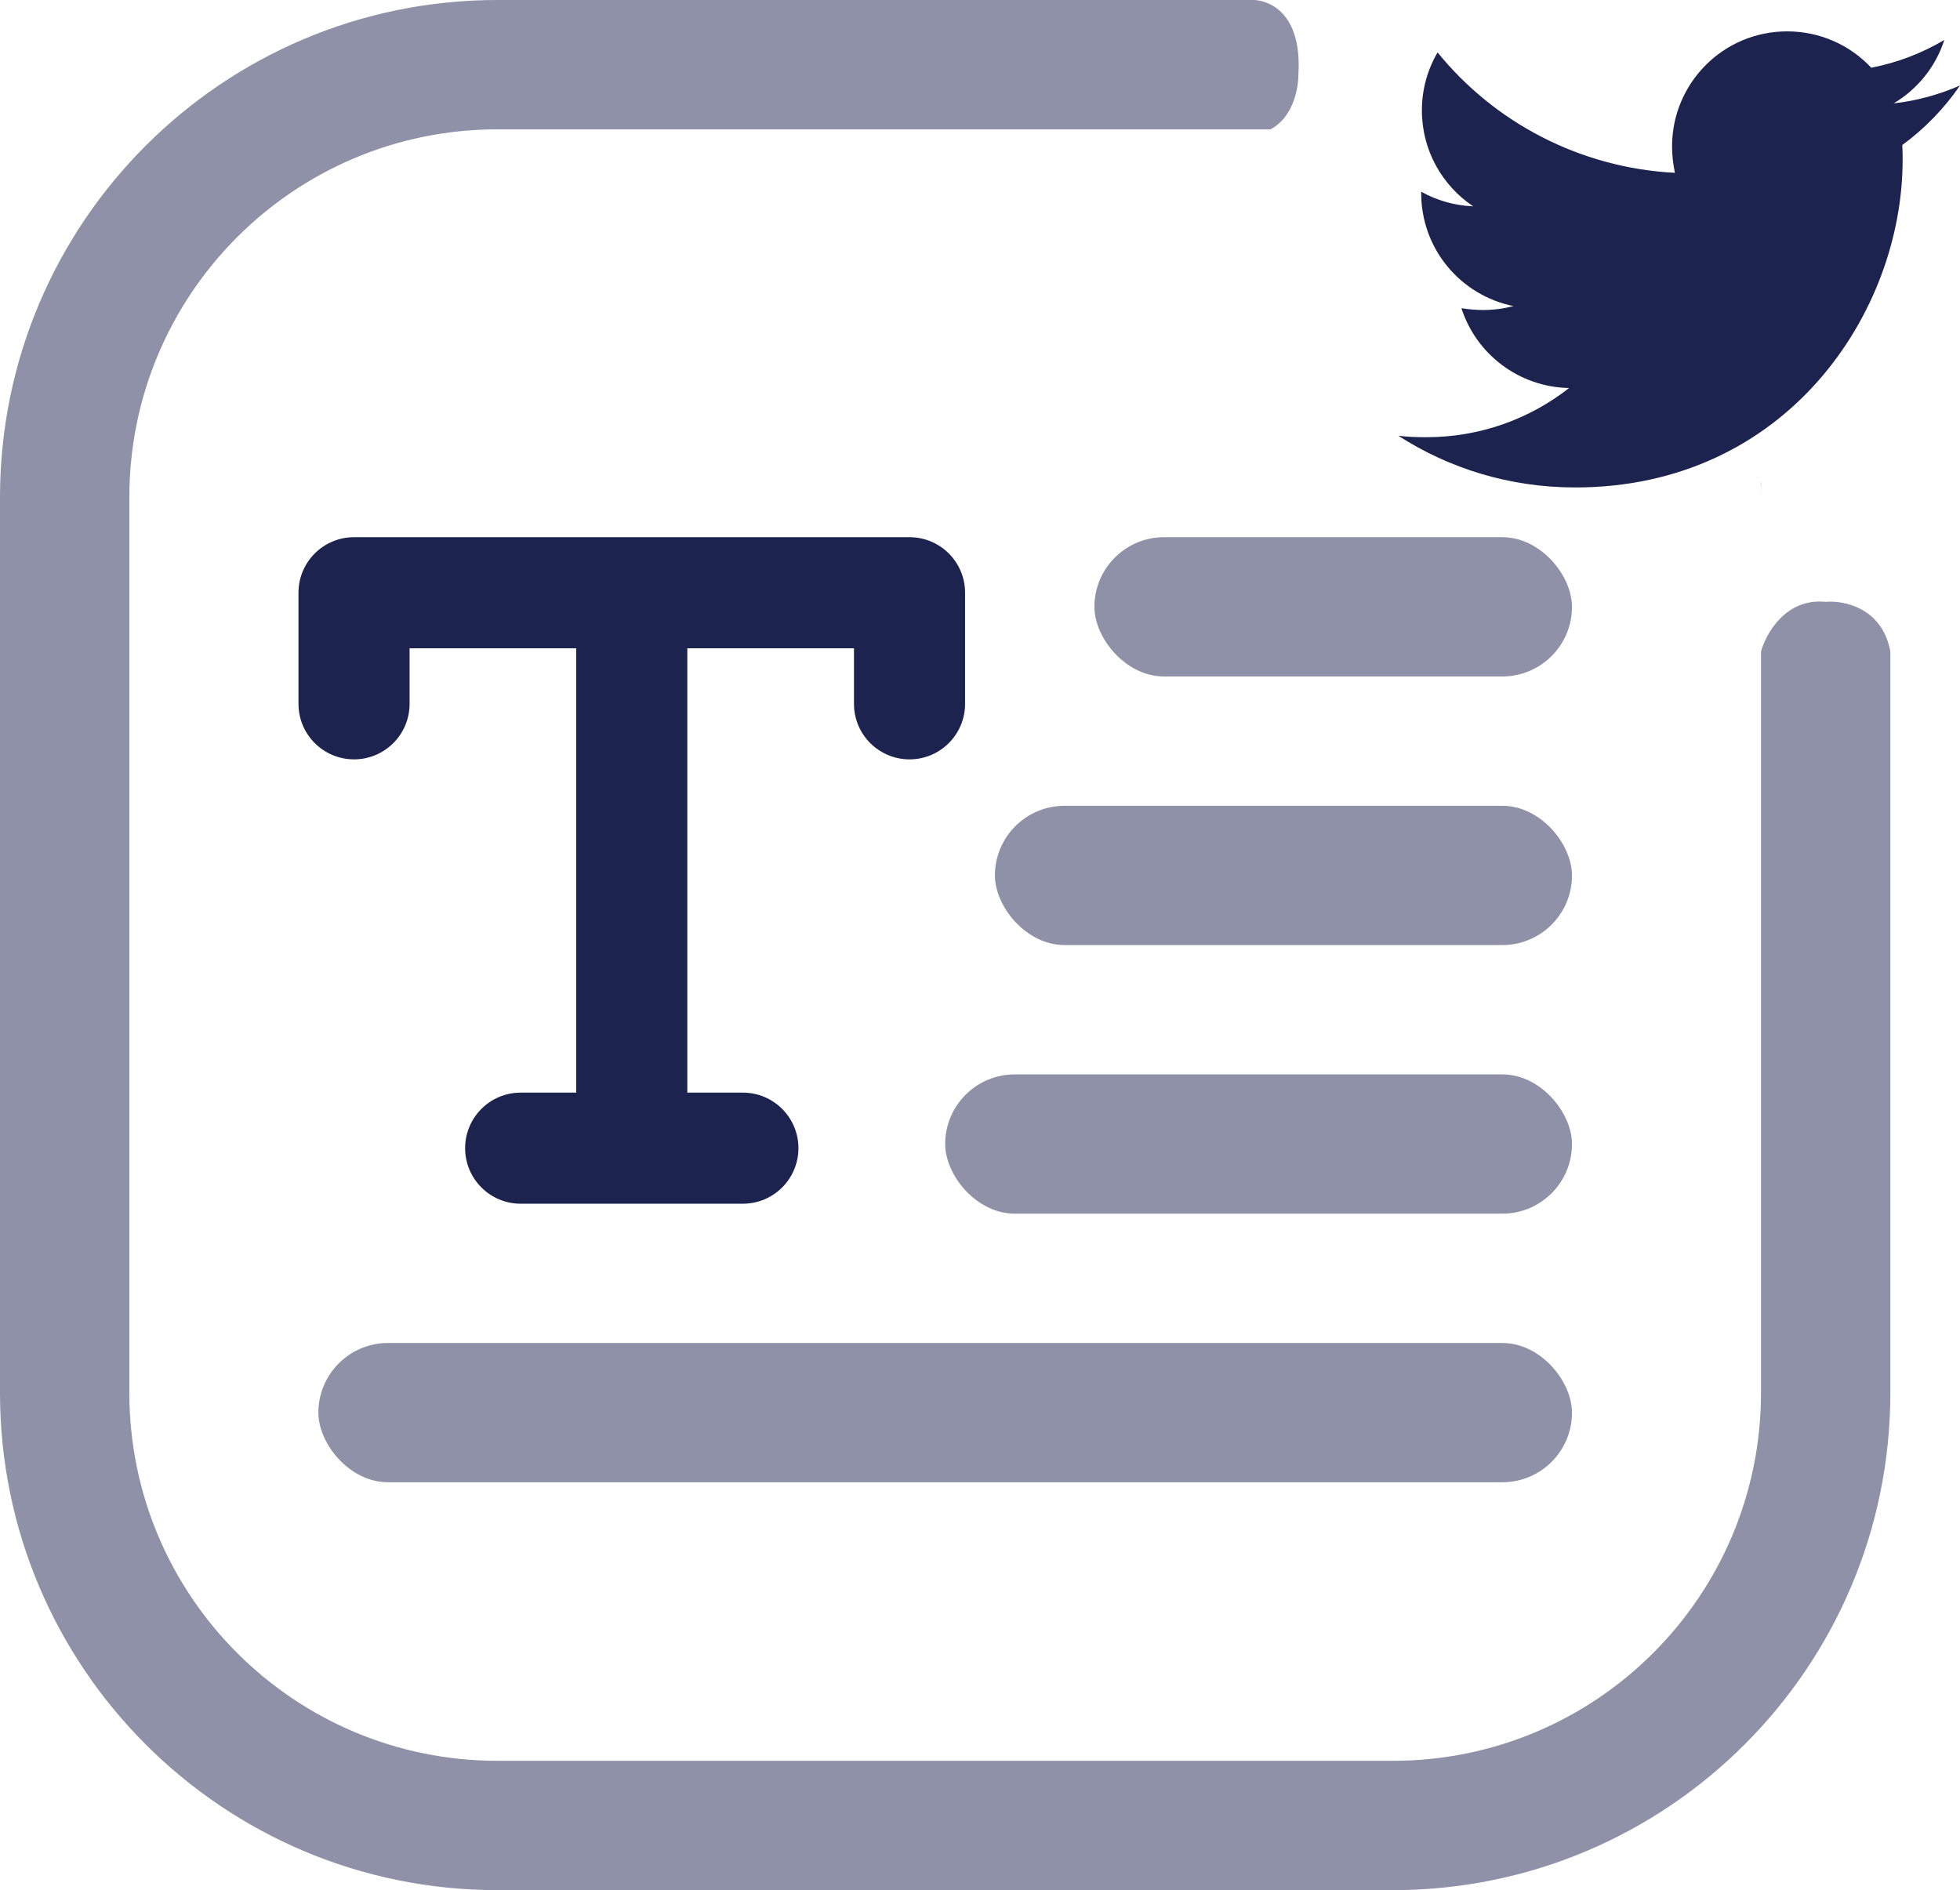
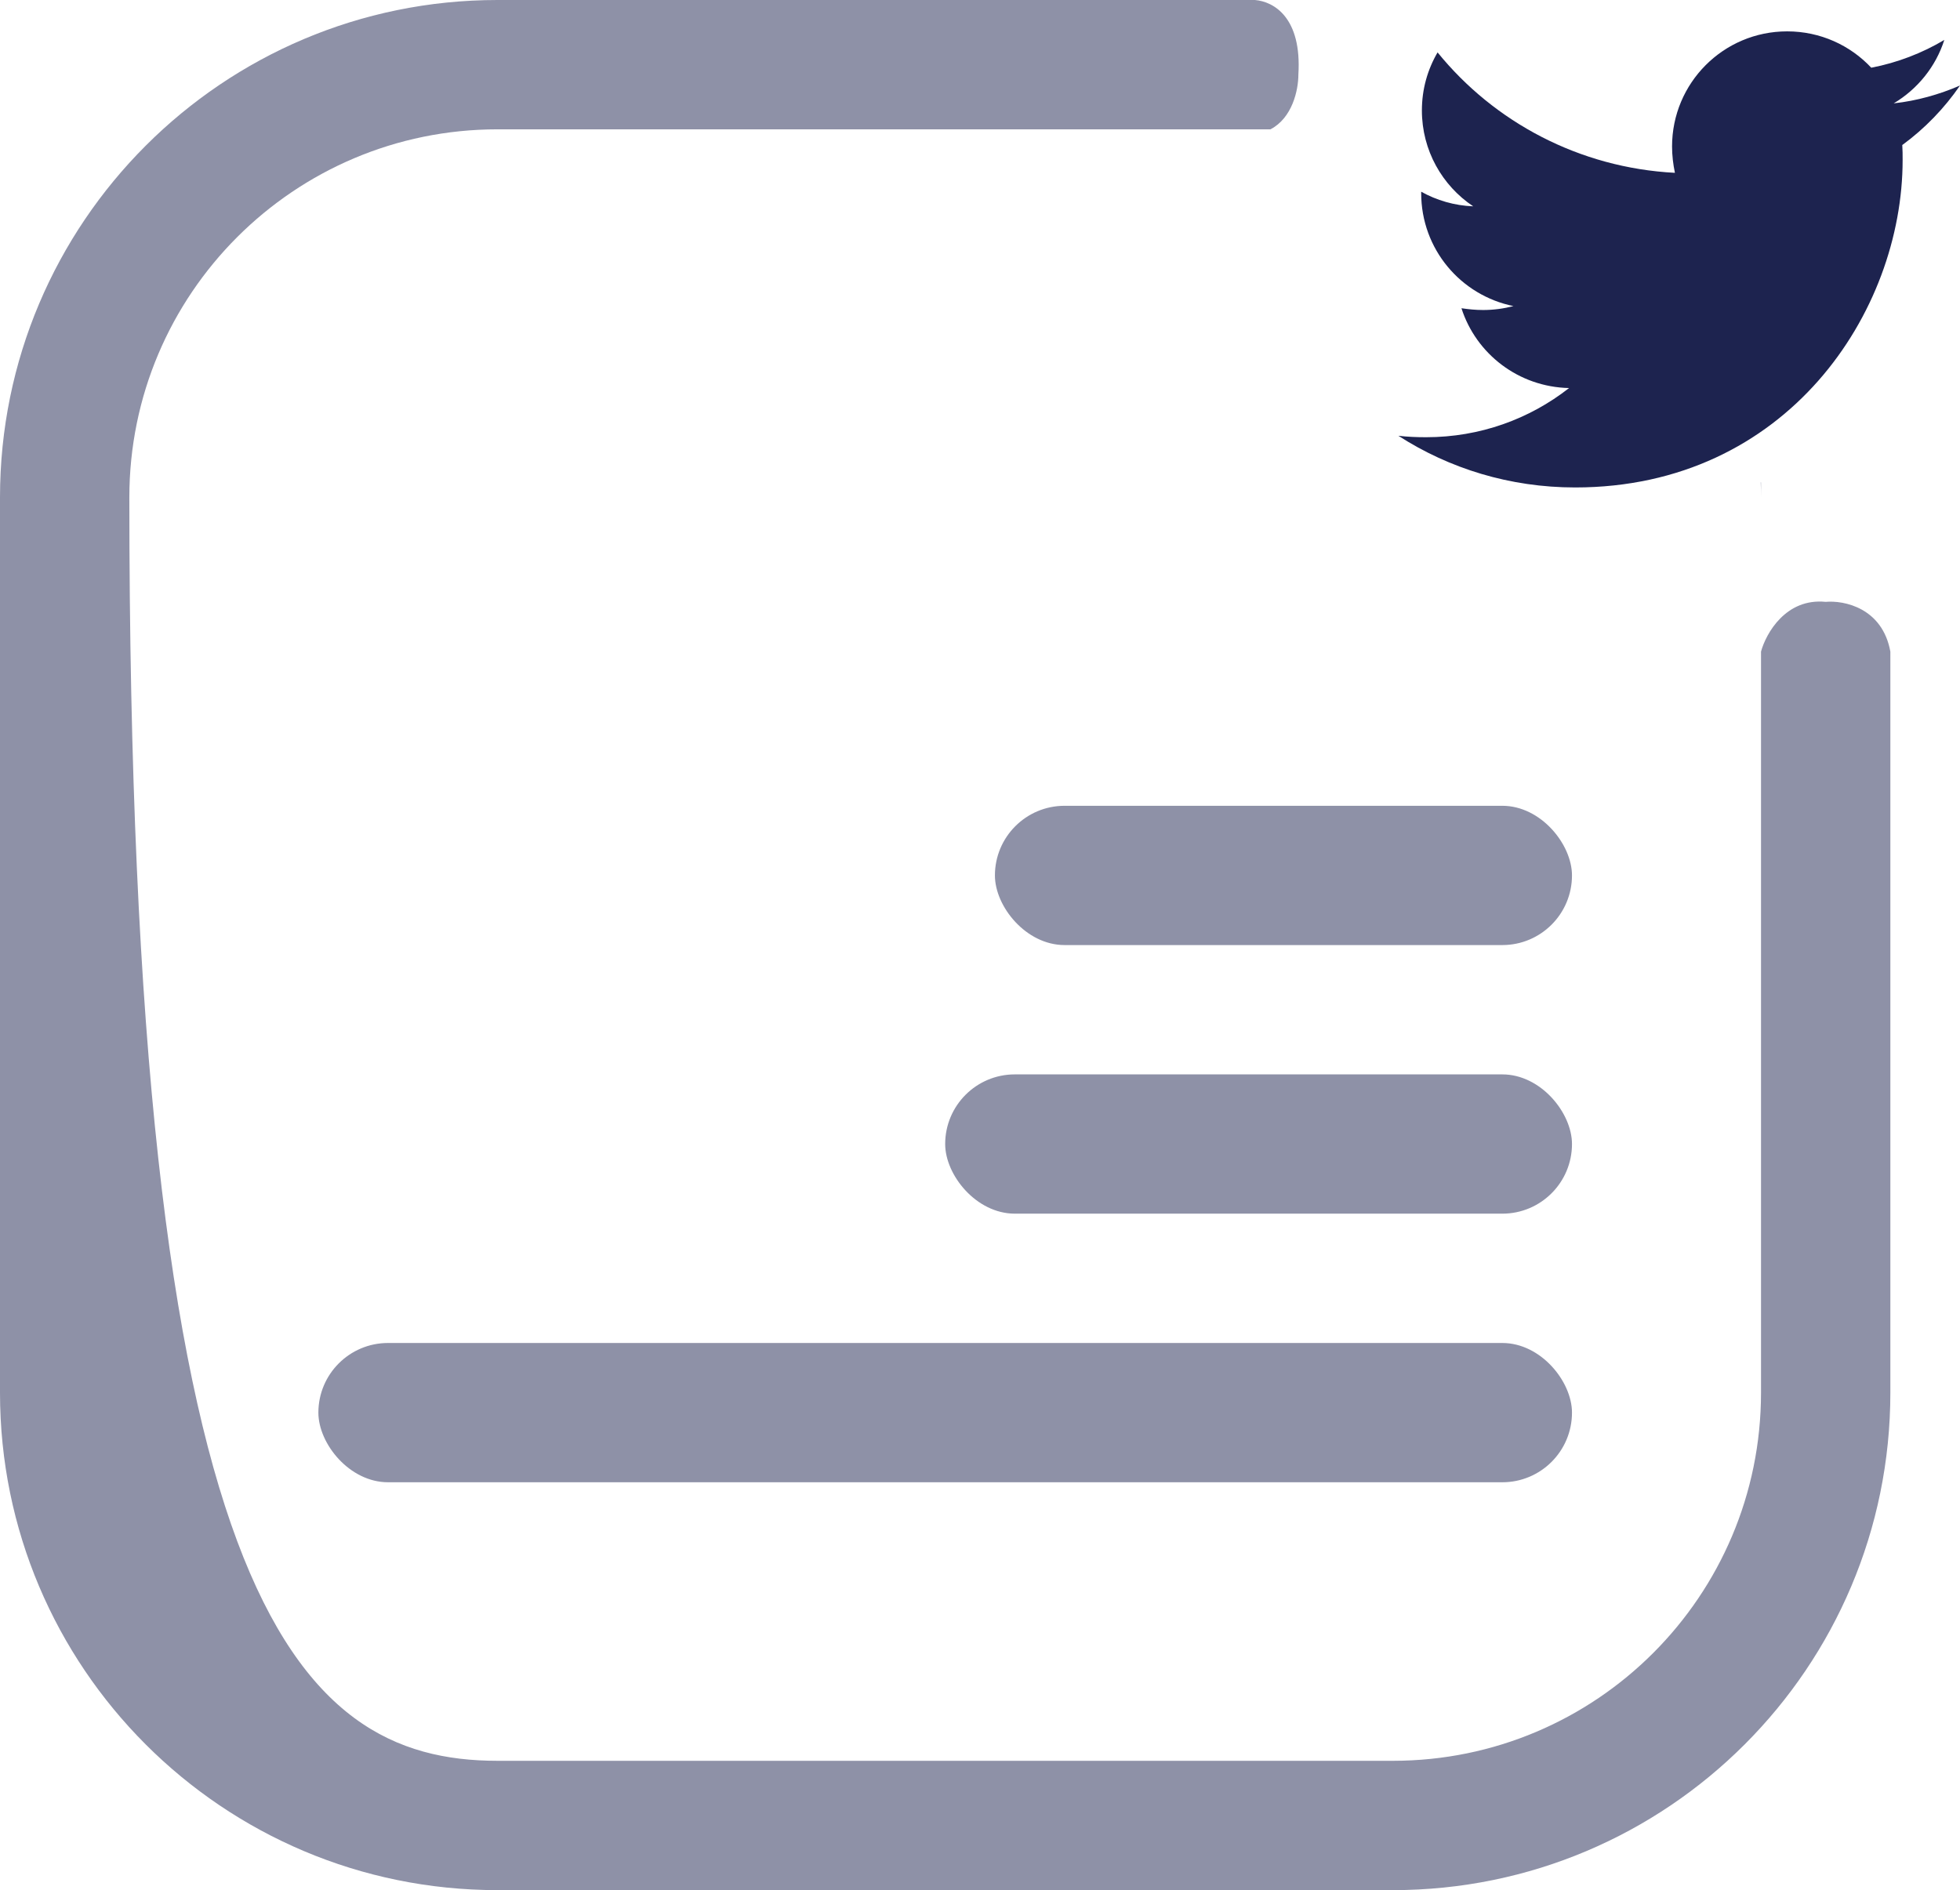
<svg xmlns="http://www.w3.org/2000/svg" width="197" height="190" viewBox="0 0 197 190" fill="none">
-   <path fill-rule="evenodd" clip-rule="evenodd" d="M122 0H125.5C125.501 0 125.502 6.88139e-05 125.502 0H126.135C128.046 0.16 130.858 1.779 130.5 7.5C130.5 9.068 129.886 11.864 127.693 13H50C29.566 13 13 29.566 13 50V140C13 160.435 29.566 177 50 177H140C160.435 177 177 160.435 177 140V65.5C177.5 63.667 179.5 60.1 183.5 60.5C185.333 60.333 189.2 61.1 190 65.5V140C190 167.614 167.614 190 140 190H50C22.386 190 0 167.614 0 140V50C0 22.386 22.386 0 50 0H122.001L122 0ZM177 50V48.5L176.969 48.475C176.99 48.98 177 49.489 177 50Z" fill="#8E91A7" />
+   <path fill-rule="evenodd" clip-rule="evenodd" d="M122 0H125.5C125.501 0 125.502 6.88139e-05 125.502 0H126.135C128.046 0.16 130.858 1.779 130.5 7.5C130.5 9.068 129.886 11.864 127.693 13H50C29.566 13 13 29.566 13 50C13 160.435 29.566 177 50 177H140C160.435 177 177 160.435 177 140V65.5C177.5 63.667 179.5 60.1 183.5 60.5C185.333 60.333 189.2 61.1 190 65.5V140C190 167.614 167.614 190 140 190H50C22.386 190 0 167.614 0 140V50C0 22.386 22.386 0 50 0H122.001L122 0ZM177 50V48.5L176.969 48.475C176.99 48.98 177 49.489 177 50Z" fill="#8E91A7" />
  <path d="M191.198 14.579C191.233 15.081 191.233 15.582 191.233 16.084C191.233 31.378 179.593 49 158.317 49C151.762 49 145.673 47.102 140.551 43.806C141.483 43.914 142.378 43.95 143.345 43.95C148.753 43.95 153.732 42.123 157.708 39.007C152.622 38.899 148.36 35.568 146.891 30.984C147.607 31.091 148.324 31.163 149.076 31.163C150.115 31.163 151.153 31.019 152.12 30.769C146.819 29.694 142.844 25.038 142.844 19.415V19.271C144.384 20.131 146.175 20.668 148.073 20.74C144.957 18.662 142.915 15.116 142.915 11.105C142.915 8.956 143.488 6.986 144.491 5.267C150.186 12.287 158.747 16.871 168.346 17.373C168.167 16.513 168.059 15.618 168.059 14.723C168.059 8.347 173.217 3.153 179.628 3.153C182.959 3.153 185.968 4.55 188.081 6.807C190.696 6.305 193.203 5.338 195.424 4.013C194.564 6.699 192.738 8.956 190.338 10.389C192.666 10.138 194.922 9.493 197 8.598C195.424 10.89 193.454 12.931 191.198 14.579Z" fill="#1D234F" />
-   <rect x="110" y="54" width="48" height="14" rx="7" fill="#8E91A7" />
  <rect x="100" y="81" width="58" height="14" rx="7" fill="#8E91A7" />
  <rect x="95" y="108" width="63" height="14" rx="7" fill="#8E91A7" />
  <rect x="32" y="135" width="126" height="14" rx="7" fill="#8E91A7" />
-   <path d="M97 59.583V70.75C97 73.834 94.5 76.333 91.417 76.333C88.333 76.333 85.833 73.834 85.833 70.75V65.167H69.083V109.833H74.667C77.75 109.833 80.25 112.333 80.25 115.417C80.25 118.5 77.75 121 74.667 121H52.333C49.25 121 46.75 118.5 46.75 115.417C46.75 112.333 49.25 109.833 52.333 109.833H57.917V65.167H41.167V70.75C41.167 73.834 38.667 76.333 35.583 76.333C32.5 76.333 30 73.834 30 70.75V59.583C30 56.5 32.5 54 35.583 54H91.417C94.5 54 97 56.5 97 59.583Z" fill="#1D234F" />
</svg>